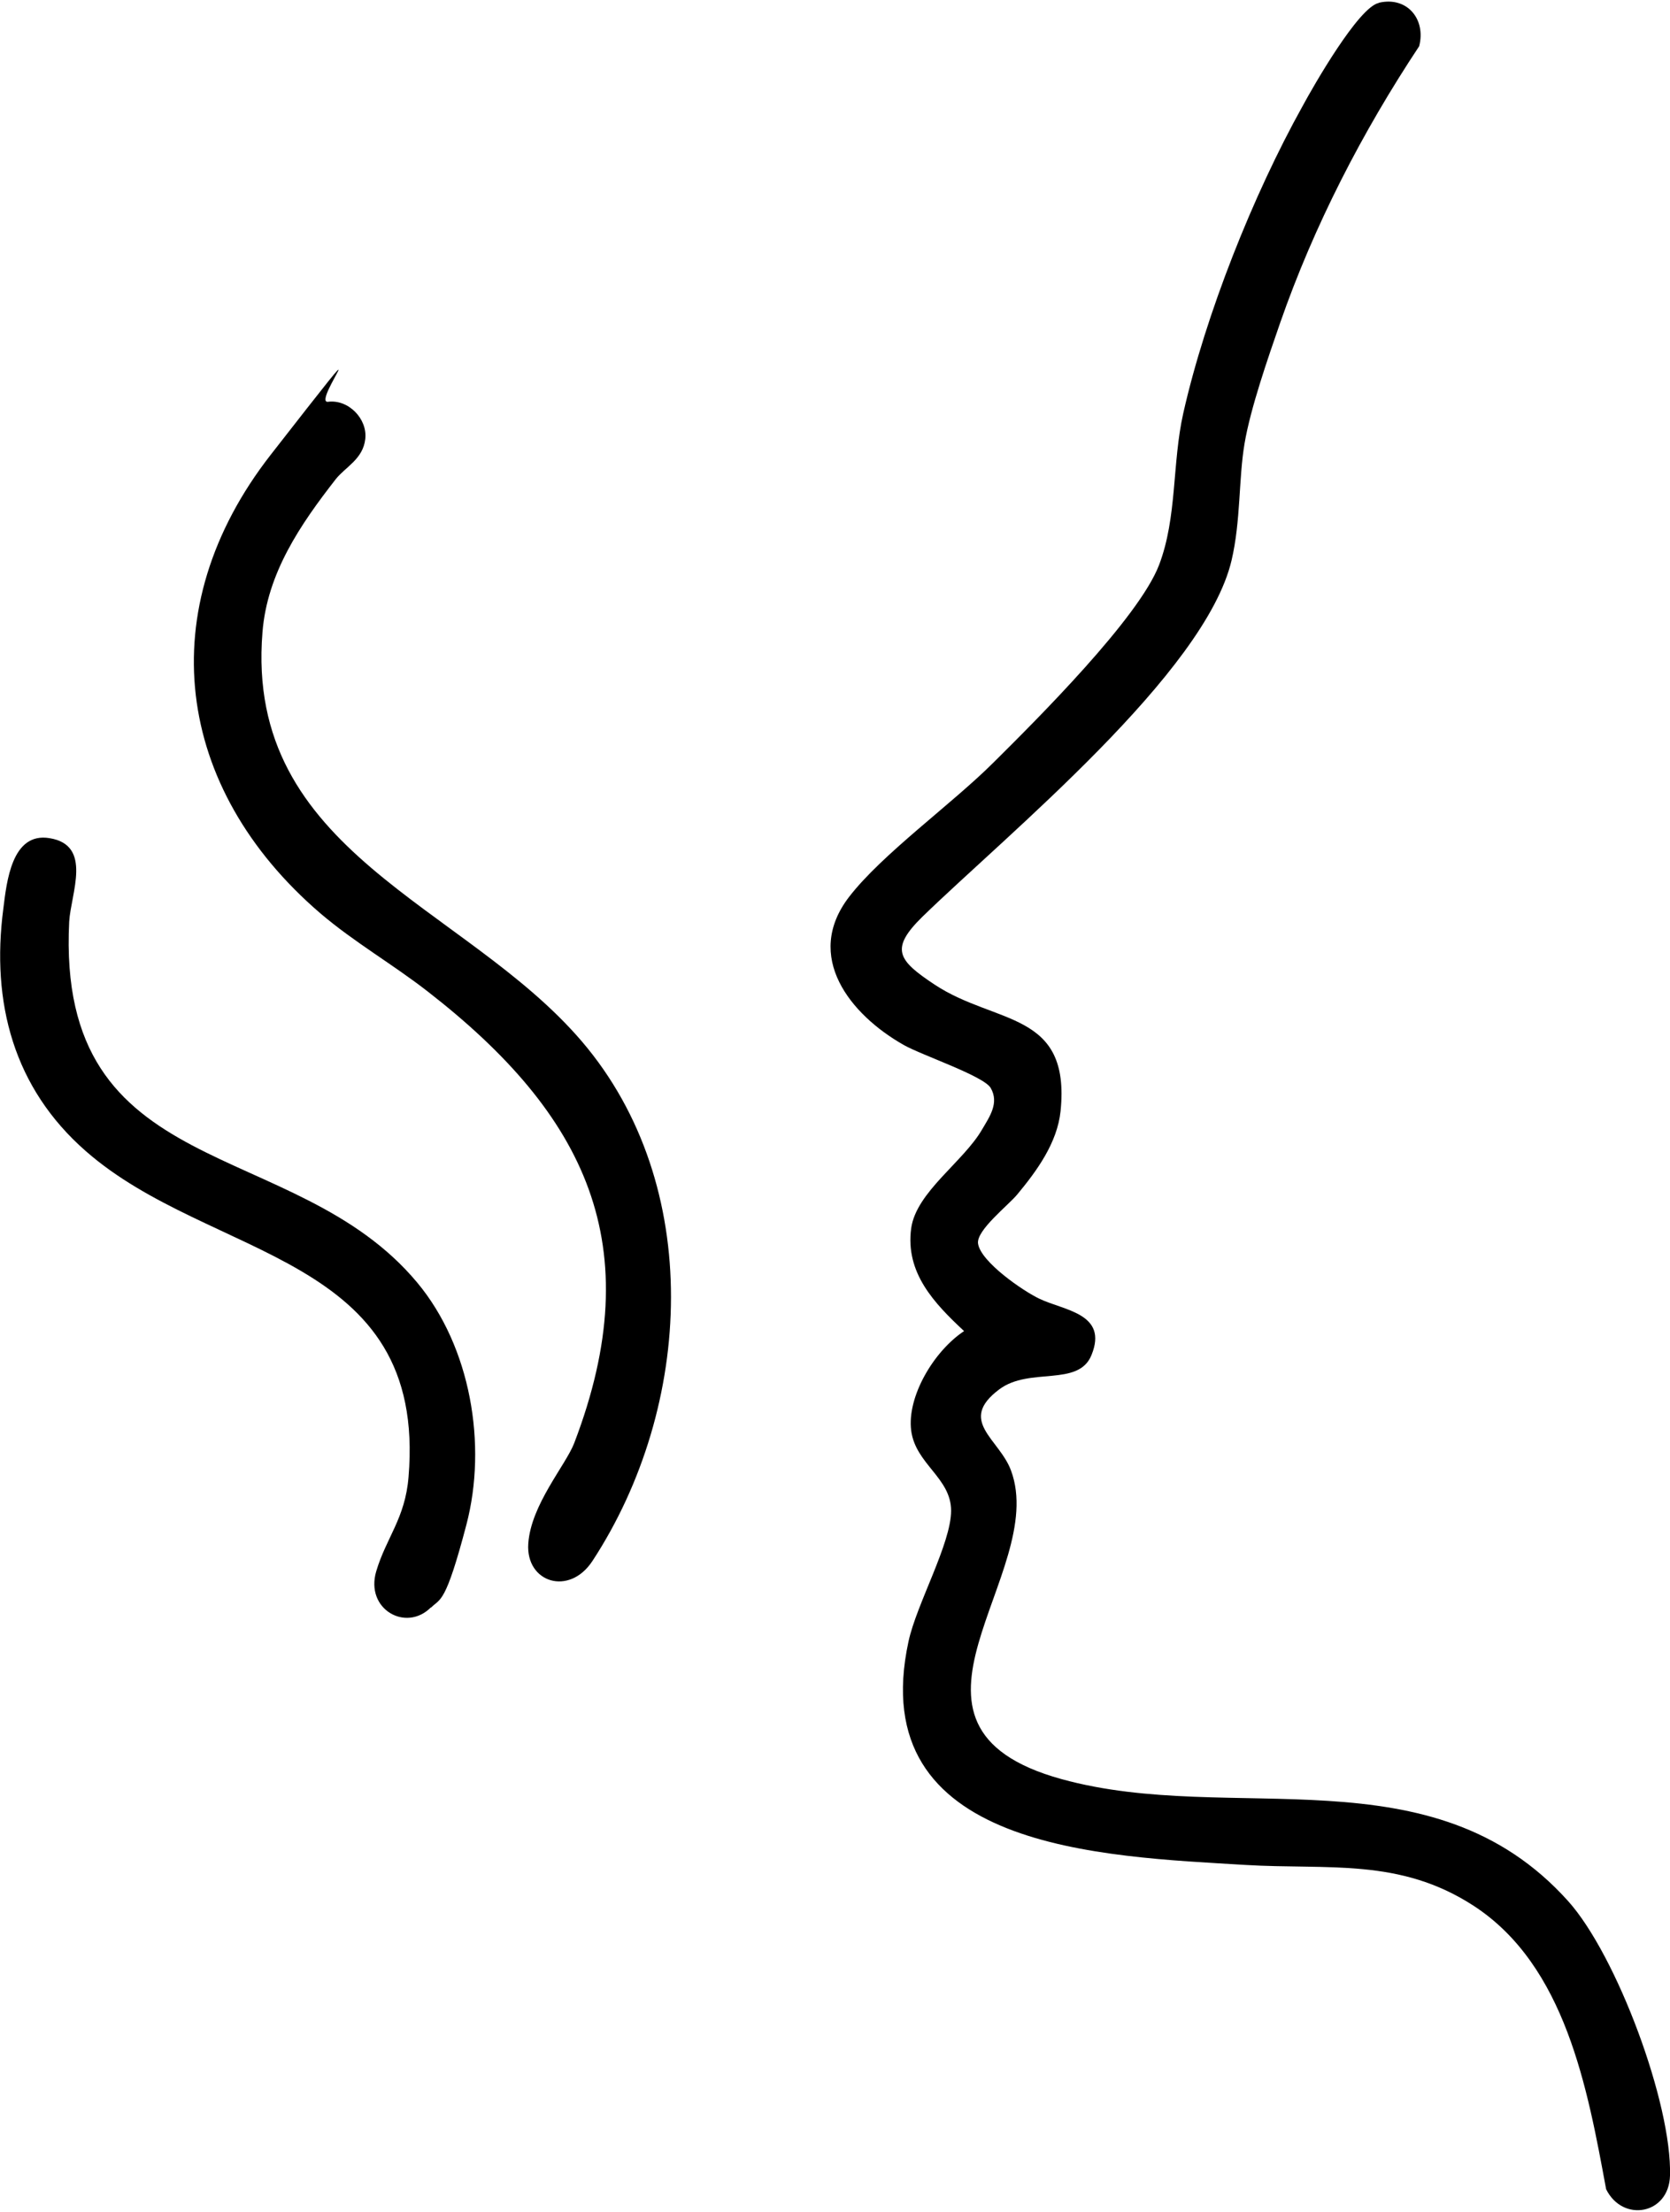
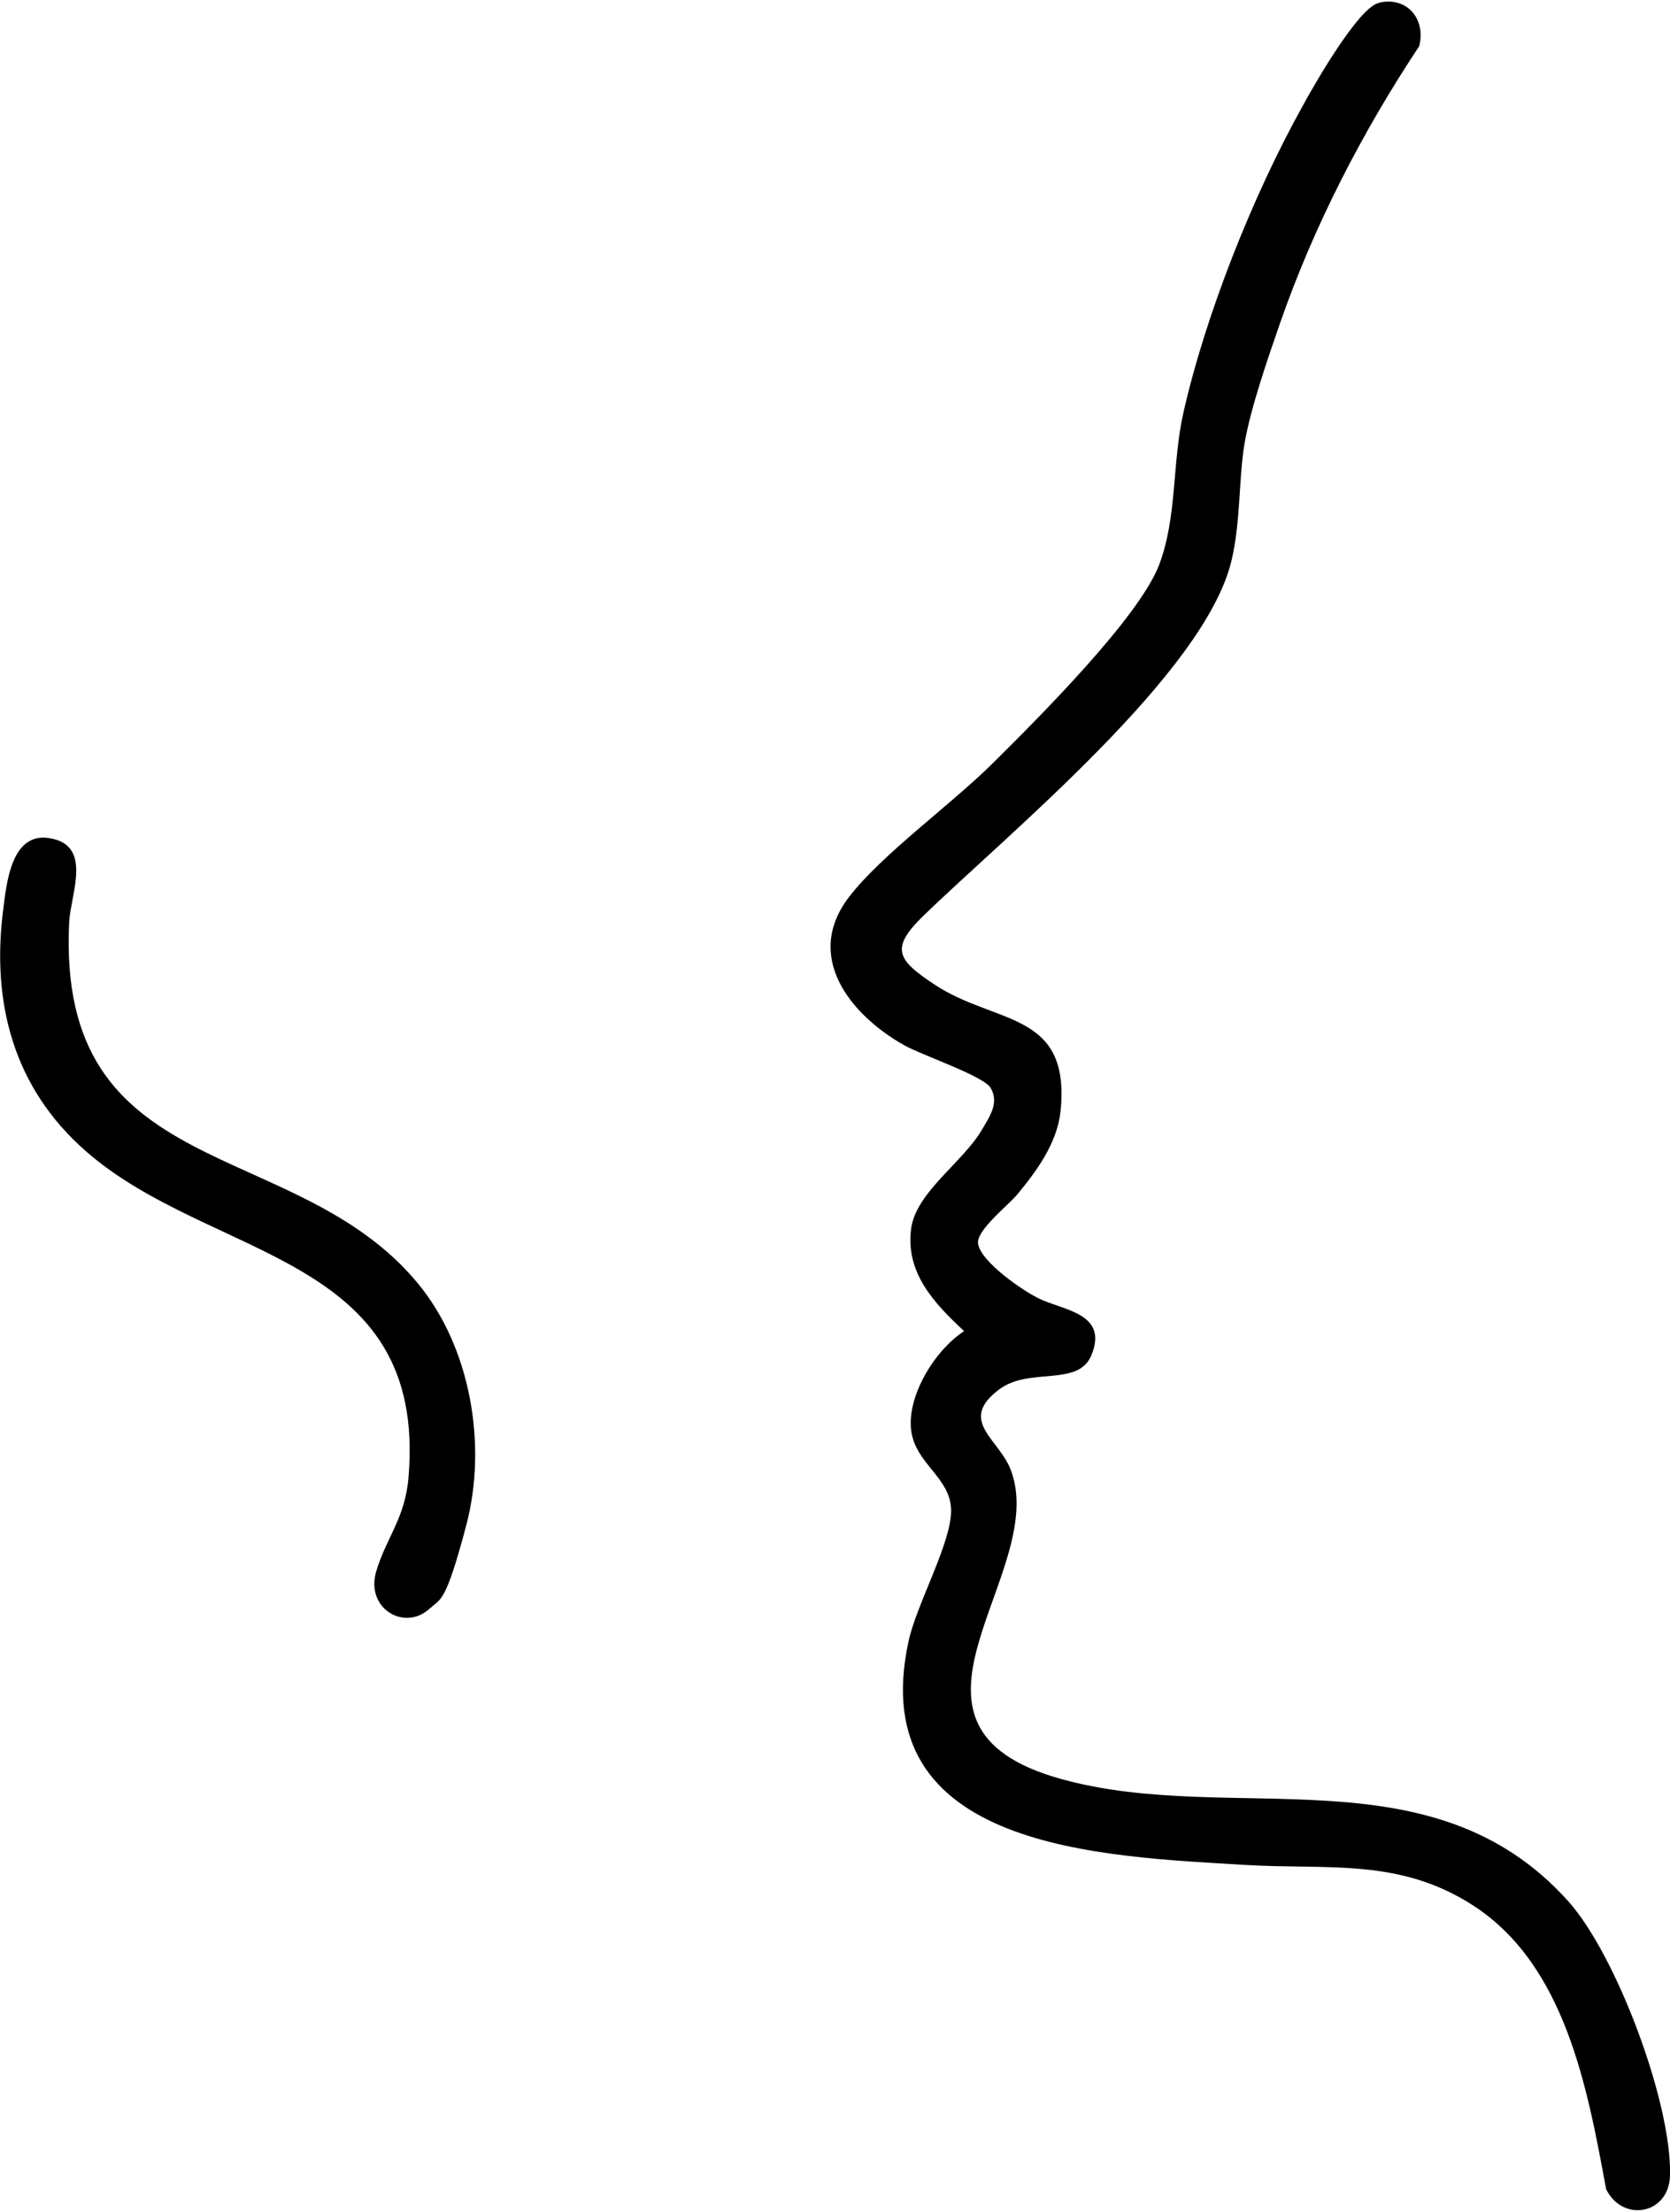
<svg xmlns="http://www.w3.org/2000/svg" viewBox="0 0 502 665" version="1.1" id="Ebene_1">
  <path d="M414.6.8c8.4-1.9,14.1,5,12,13.1-17.1,25.8-31.6,53.9-41.8,83.2-3.6,10.4-8.9,25.6-10.7,36.3s-1.1,23.2-3.9,35.1c-8,33.9-67.4,82.3-92.9,107.1-9.9,9.7-7.4,13.1,3.6,20.4,18.4,12.2,41,7.8,37.9,38.1-1,9.5-7.1,17.9-13,25-2.6,3.2-12.4,10.8-11.8,14.8.8,5.5,13.6,14.3,18.5,16.6,7.3,3.5,20.7,4.4,15.6,16.9-3.9,9.7-18.6,3.5-27.7,10.3-12.7,9.5,0,14.9,3.5,24.4,11.6,31.1-42.8,76.8,15.2,92.8,51.4,14.2,111.3-9,152.3,36.7,14.6,16.3,31.2,60.9,30.6,82.5-.3,11.7-14.2,14.2-19.2,4.1-5.6-30.3-12.2-67.2-39.8-85.2-22.3-14.5-43.7-10.8-68.7-12.3-42.5-2.6-114.8-4.4-101.2-67.2,2.4-11.2,12.8-29.4,12.8-39.3s-10.7-14-12-24.1,6.7-23.8,15.9-29.9c-9-8.4-17.7-17.5-15.9-30.9,1.5-10.9,15.7-20,21.3-29.7,2.3-3.9,5.2-8,2.6-12.5-2.1-3.6-20.6-9.8-26.1-12.9-16.1-9.1-30.2-26.6-16.5-44.5,9.9-12.9,31-28,43.5-40.5,13.1-13,43.6-43.4,49.7-59.3,5.5-14.4,3.9-30.6,7.3-45.7,6.7-29.7,21-65.6,35.8-92.2,3.4-6.3,16.8-29.7,22.9-31.1Z" />
-   <path d="M98.6,120.8c6.1-.8,11.9,5.1,11.2,11.2s-6,8.4-8.9,12.1c-10.6,13.6-20.6,28.2-22,46-5.4,66.3,60.7,81.7,96,123,36.9,43.2,33.5,109.9,3.2,156.2-7,10.7-20.1,6.5-19.3-5.2s11.2-23.5,13.8-30.2c22.8-59.6,3.4-98.9-43.9-135.7-10.5-8.2-22.2-14.9-32.4-23.6-43.8-37.6-51.1-91.5-14.9-137.9s12-15.3,17.2-15.9Z" />
  <path d="M129.5,483.3c-7.5,7.5-19.8.5-16.4-10.9,3-10.1,8.7-15.9,9.7-28.3,5.7-67.5-59.4-65-97-98C4.1,327.1-2.7,301.5,1,273.2c1-8,2.5-23.1,13.9-21.2,13,2.1,6.4,16.6,5.9,25.1-4,79.1,67.5,64,104.6,108.5,16.1,19.3,21.1,48.8,14.8,72.8s-7.8,22.1-10.6,24.9Z" />
</svg>